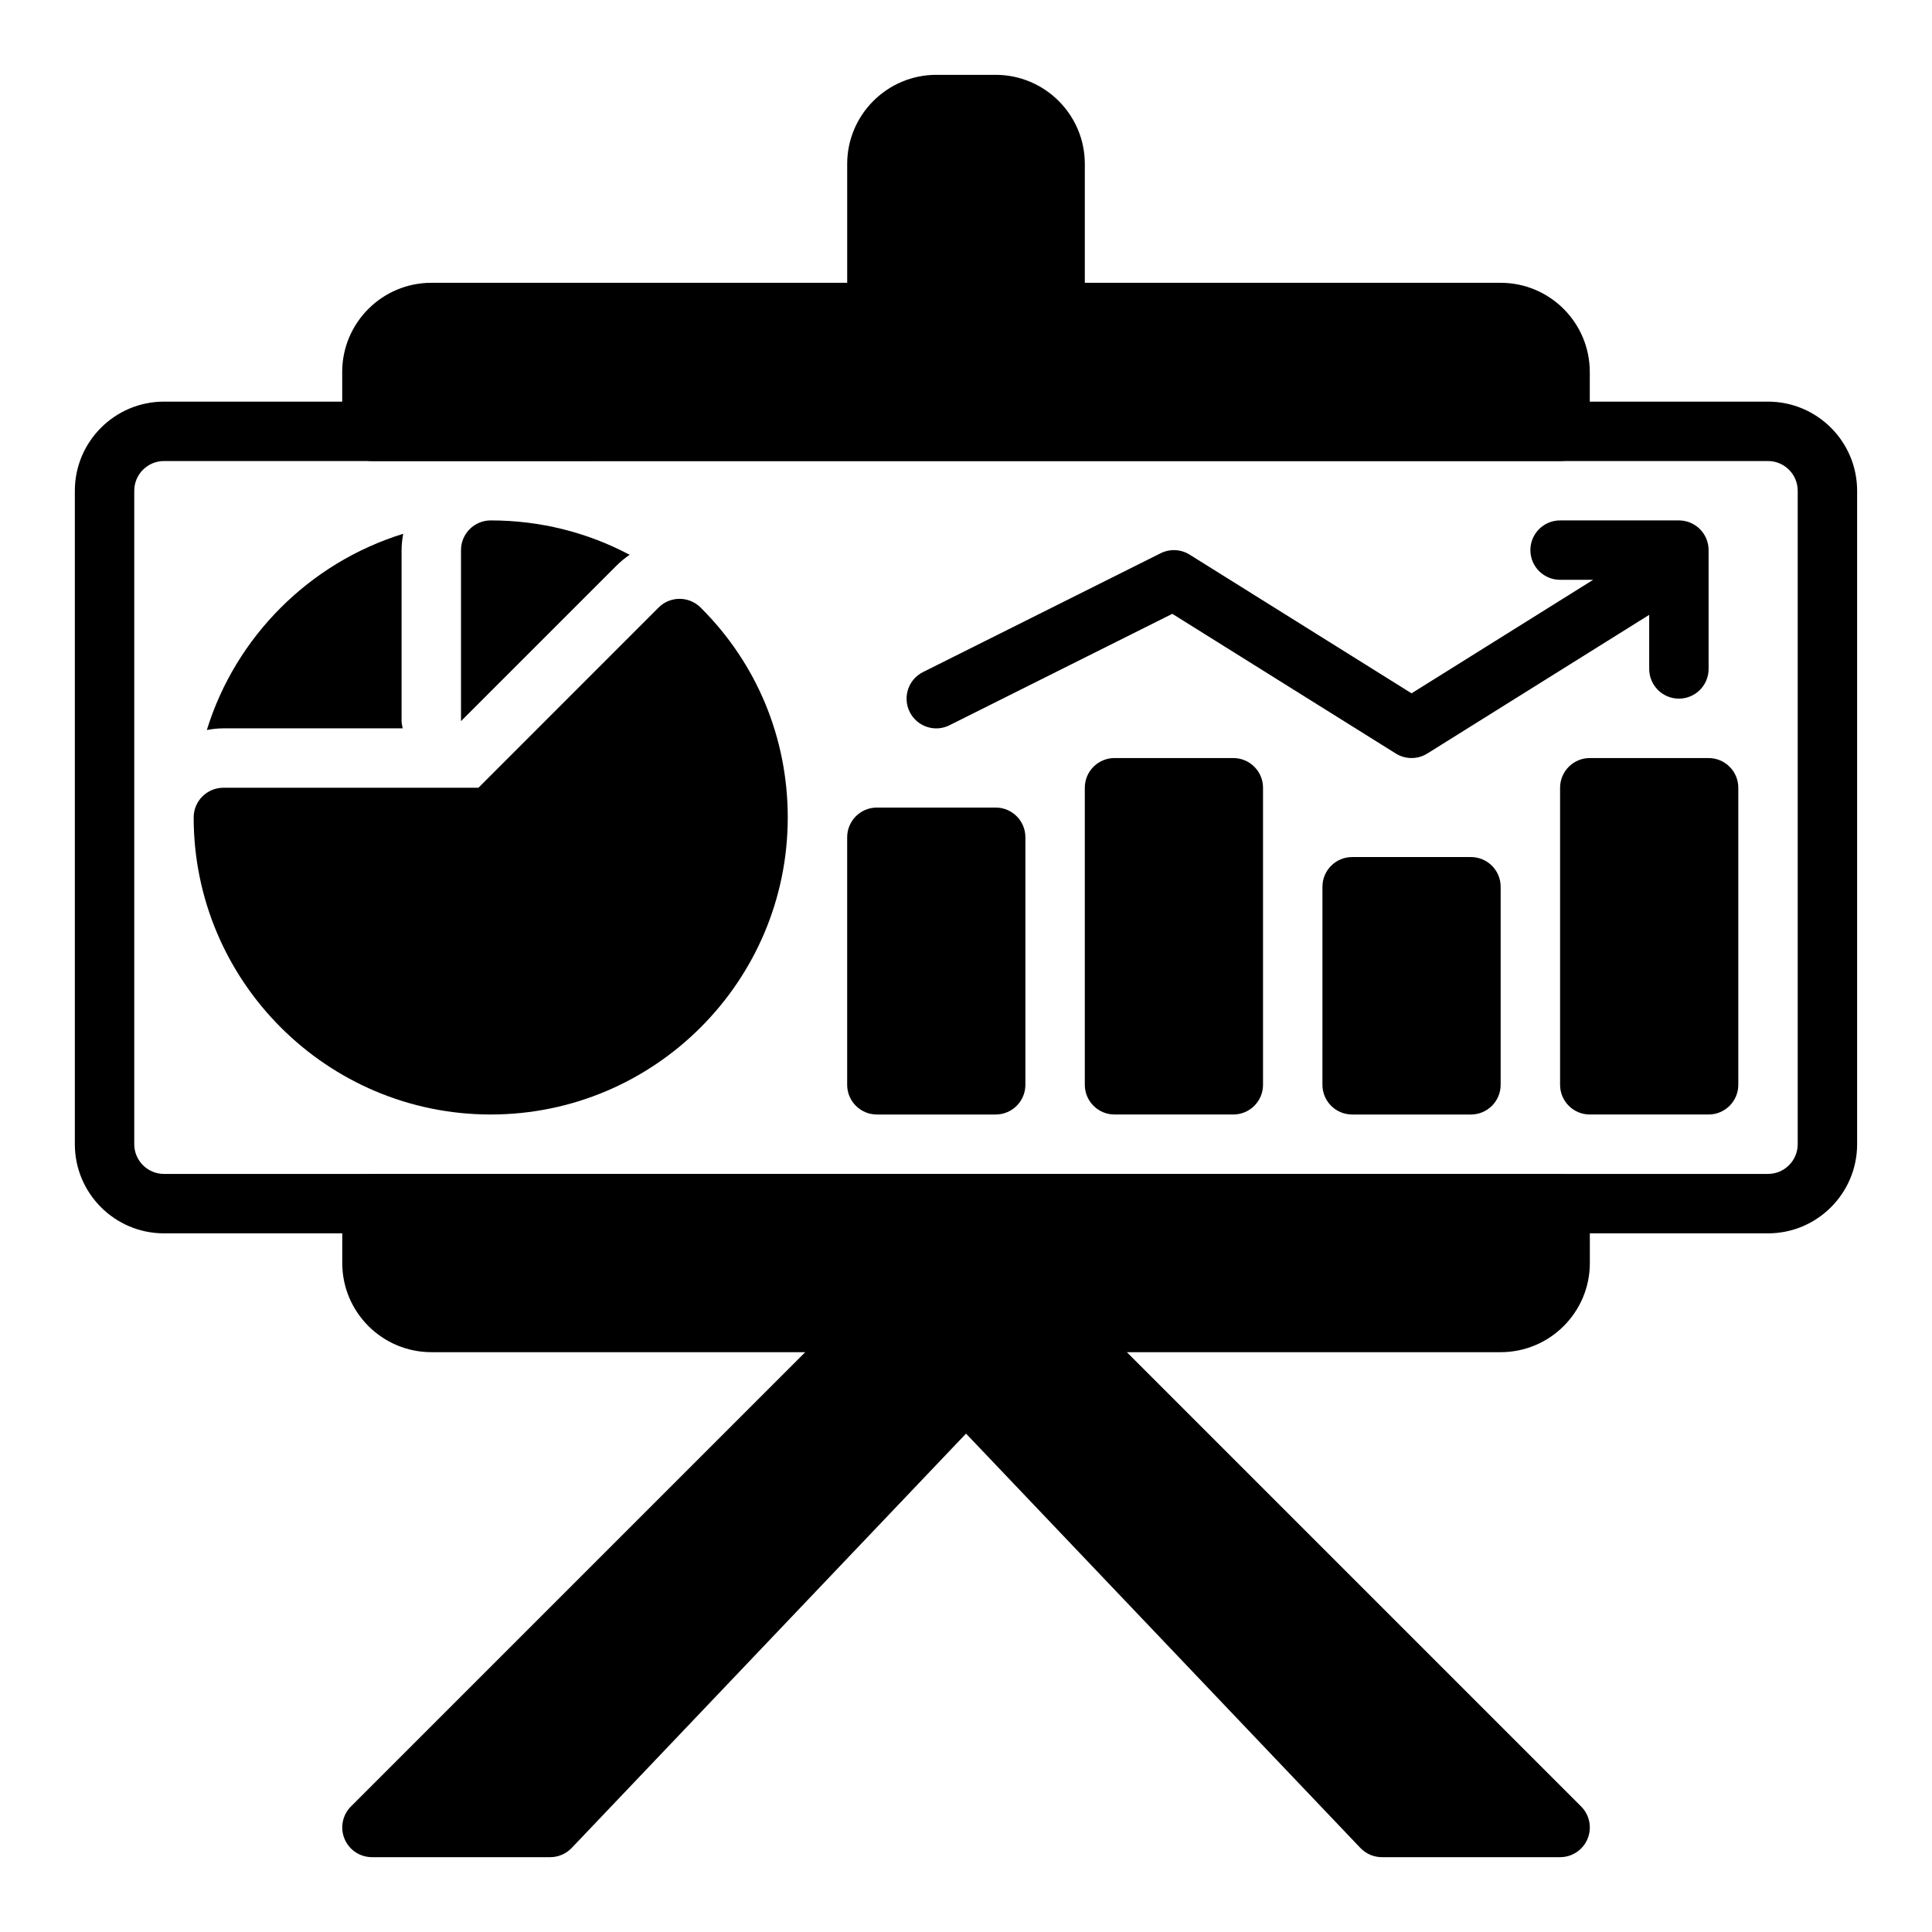
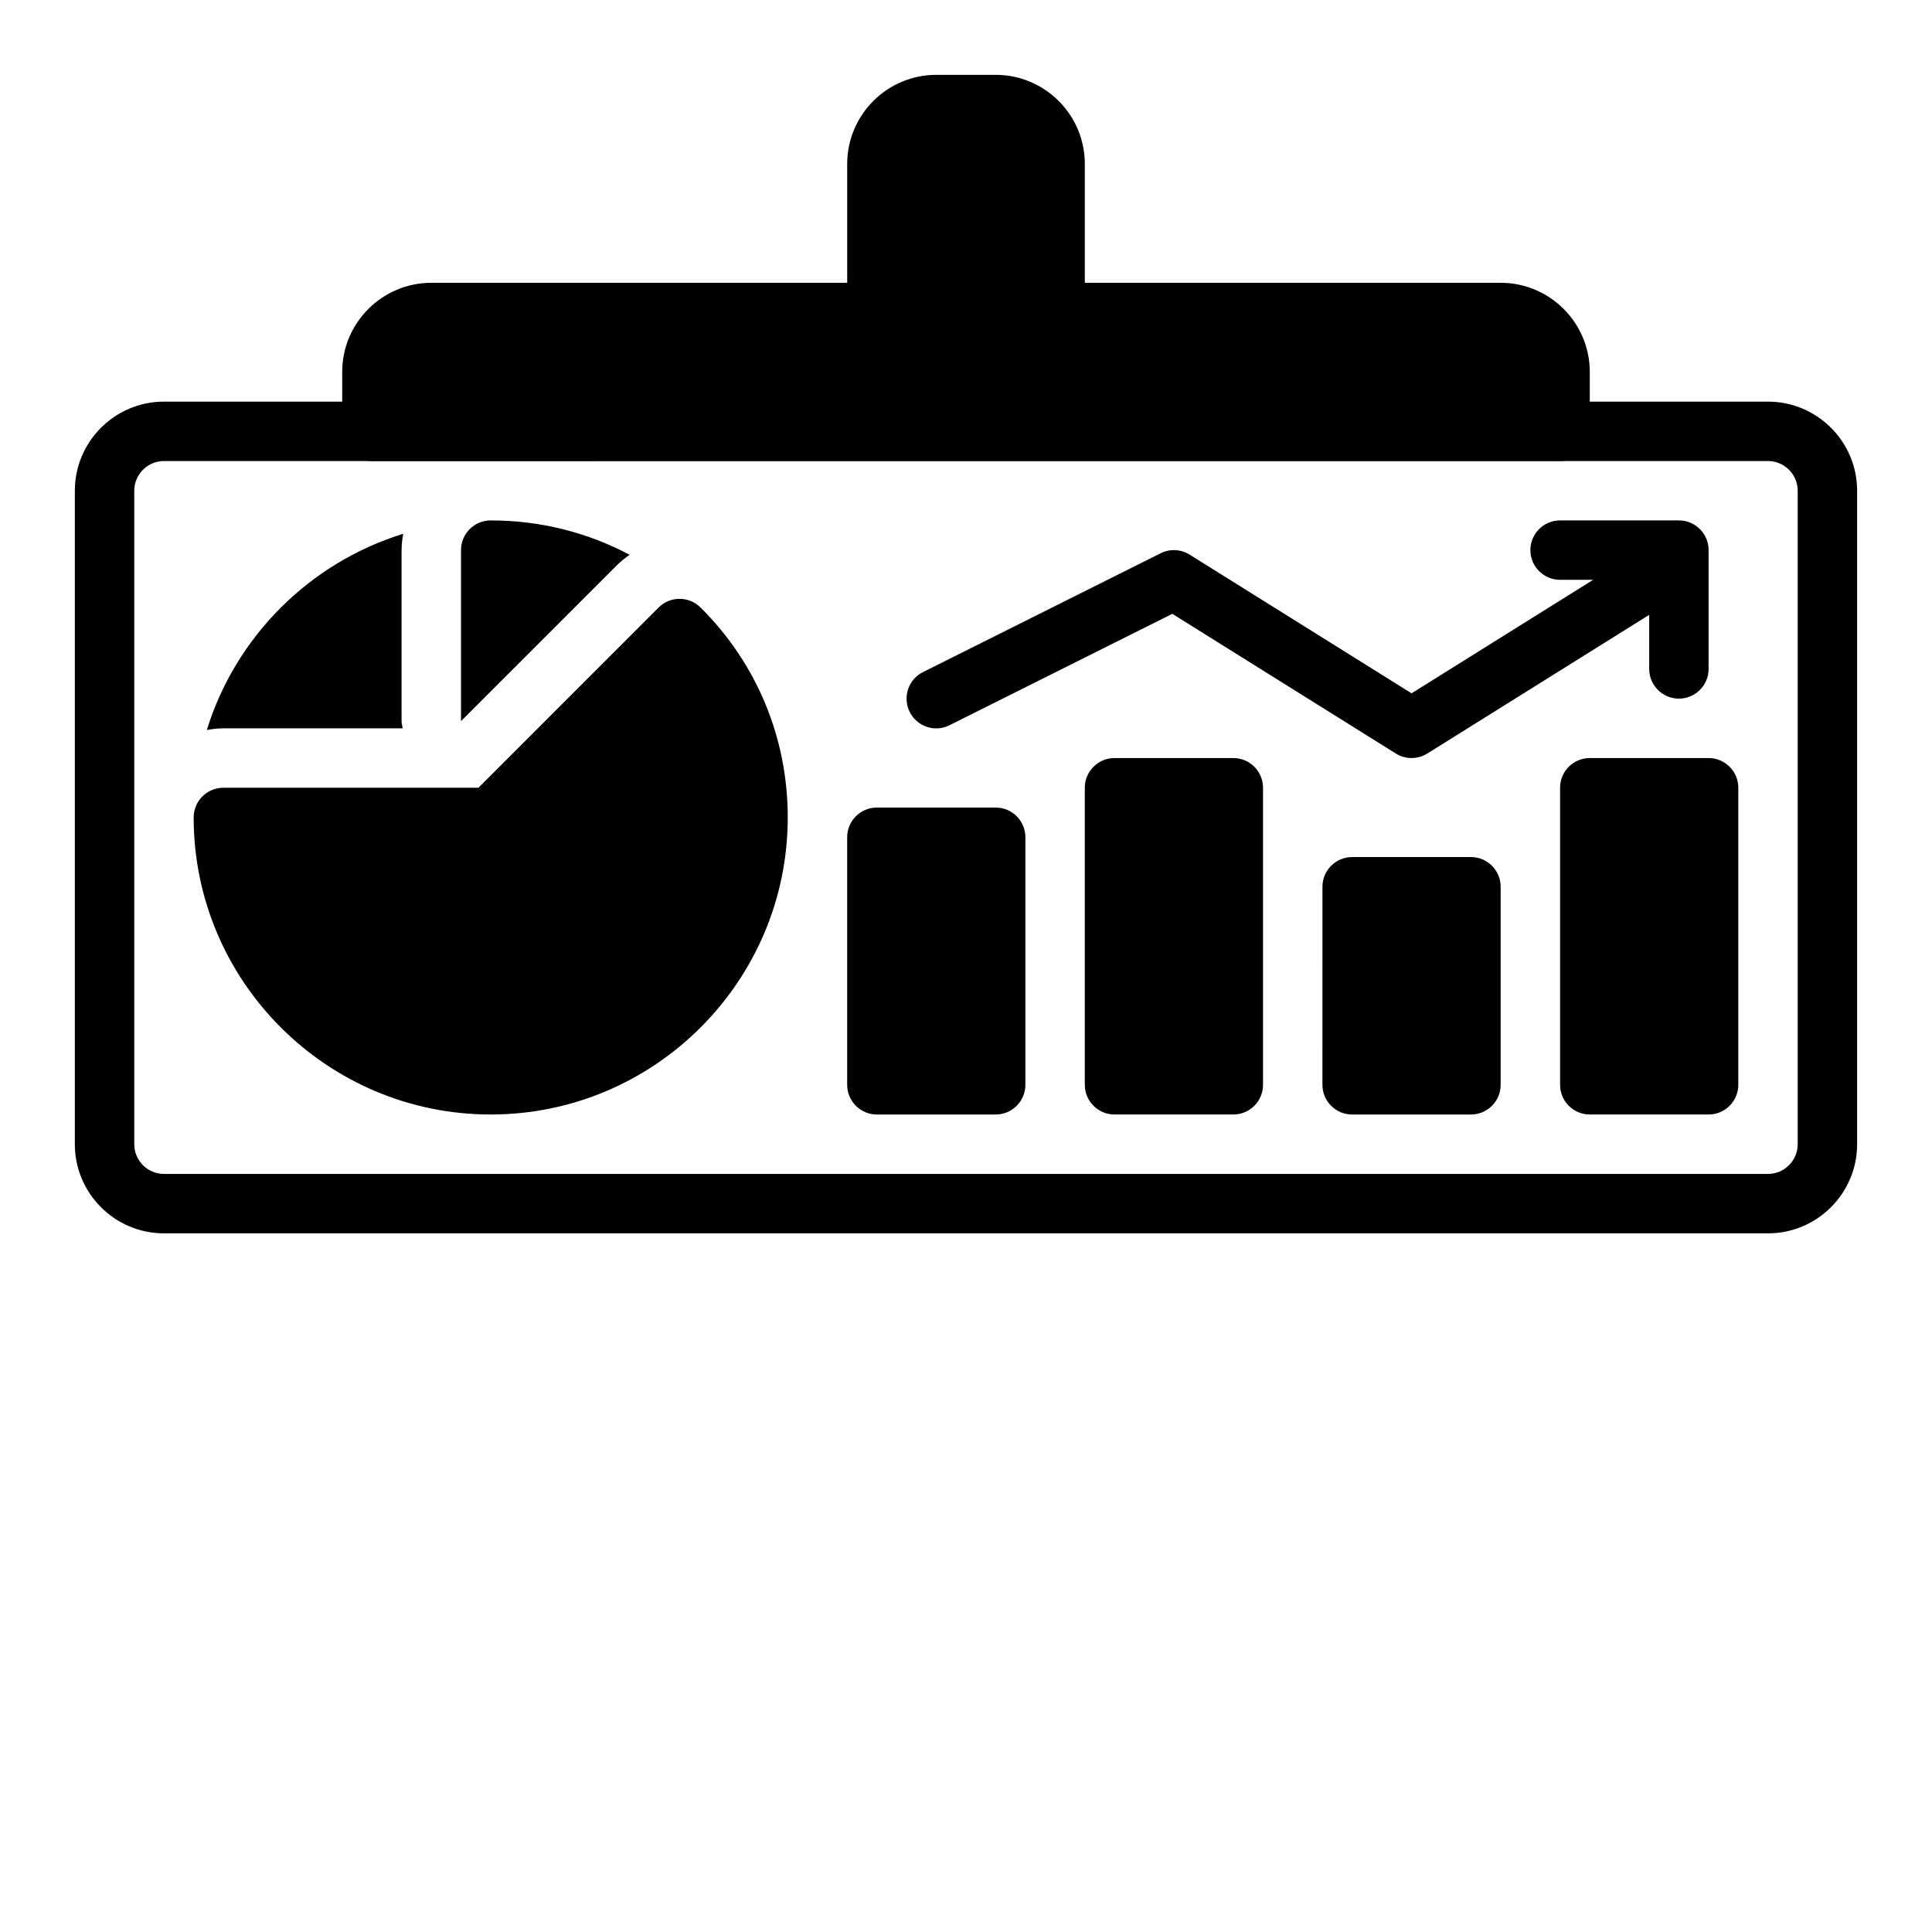
<svg xmlns="http://www.w3.org/2000/svg" fill="#000000" width="800px" height="800px" version="1.1" viewBox="144 144 512 512">
  <g>
    <path d="m612.54 470.85h-425.09c-13.02 0-23.617-10.598-23.617-23.617v-173.18c0-13.02 10.598-23.617 23.617-23.617h425.09c13.02 0 23.617 10.598 23.617 23.617v173.18c0 13.02-10.598 23.617-23.617 23.617zm-425.09-204.67c-4.336 0-7.871 3.535-7.871 7.871v173.18c0 4.336 3.535 7.871 7.871 7.871h425.09c4.336 0 7.871-3.535 7.871-7.871v-173.18c0-4.336-3.535-7.871-7.871-7.871z" />
-     <path d="m541.7 502.34h-99.078l120.39 120.39c2.25 2.25 2.93 5.637 1.707 8.582-1.219 2.934-4.09 4.856-7.273 4.856h-47.23c-2.156 0-4.219-0.883-5.707-2.449l-104.5-109.8-104.5 109.8c-1.488 1.566-3.551 2.449-5.707 2.449h-47.23c-3.18 0-6.055-1.922-7.273-4.856-1.219-2.945-0.543-6.328 1.707-8.582l120.39-120.39h-99.078c-13.02 0-23.617-10.598-23.617-23.617v-15.742c0-4.344 3.527-7.871 7.871-7.871h314.88c4.344 0 7.871 3.527 7.871 7.871v15.742c0.004 13.02-10.594 23.617-23.613 23.617z" />
    <path d="m565.31 242.56v15.742c0 4.344-3.527 7.871-7.871 7.871l-314.88 0.004c-4.344 0-7.871-3.527-7.871-7.871v-15.742c0-13.02 10.598-23.617 23.617-23.617h283.39c13.016-0.004 23.613 10.594 23.613 23.613z" />
    <path d="m431.49 187.45v39.359c0 4.344-3.527 7.871-7.871 7.871h-47.23c-4.344 0-7.871-3.527-7.871-7.871l-0.004-39.359c0-13.02 10.598-23.617 23.617-23.617h15.742c13.02 0 23.617 10.598 23.617 23.617z" />
    <path d="m250.71 337.02h-47.516c-1.504 0-2.961 0.172-4.383 0.441 7.652-24.789 27.27-44.344 52.051-52.004-0.266 1.41-0.438 2.848-0.438 4.328v45.32c0 0.66 0.203 1.266 0.285 1.914zm56.699-43.148c1.07-1.07 2.227-2.008 3.457-2.844-11.195-5.949-23.75-9.113-36.824-9.113-4.344 0-7.871 3.527-7.871 7.871v45.32zm22.238 11.117c-3.078-3.055-8.047-3.055-11.117 0.016l-47.746 47.758h-67.59c-4.344 0-7.871 3.527-7.871 7.871 0 43.406 35.312 78.719 78.719 78.719s78.719-35.312 78.719-78.719c0-21.078-8.203-40.848-23.113-55.645zm78.219 53.023h-31.488c-4.344 0-7.871 3.527-7.871 7.871v65.602c0 4.344 3.527 7.871 7.871 7.871h31.488c4.344 0 7.871-3.527 7.871-7.871v-65.598c0-4.356-3.527-7.875-7.871-7.875zm62.977-13.121h-31.488c-4.344 0-7.871 3.527-7.871 7.871v78.719c0 4.344 3.527 7.871 7.871 7.871h31.488c4.344 0 7.871-3.527 7.871-7.871v-78.719c0-4.344-3.527-7.871-7.871-7.871zm62.977 26.238h-31.488c-4.344 0-7.871 3.527-7.871 7.871l-0.004 52.484c0 4.344 3.527 7.871 7.871 7.871h31.488c4.344 0 7.871-3.527 7.871-7.871v-52.484c0.004-4.344-3.523-7.871-7.867-7.871zm62.977-26.238h-31.488c-4.344 0-7.871 3.527-7.871 7.871v78.719c0 4.344 3.527 7.871 7.871 7.871h31.488c4.344 0 7.871-3.527 7.871-7.871v-78.719c0-4.344-3.527-7.871-7.871-7.871zm-74.551-1.195 62.977-39.359c3.691-2.305 4.809-7.164 2.504-10.848-2.297-3.691-7.164-4.801-10.848-2.504l-58.805 36.754-58.805-36.754c-2.332-1.457-5.242-1.59-7.691-0.363l-62.977 31.488c-3.891 1.945-5.465 6.676-3.519 10.562 1.945 3.891 6.668 5.481 10.562 3.519l59.031-29.52 59.23 37.023c1.273 0.793 2.719 1.195 4.168 1.195s2.898-0.402 4.172-1.195zm74.551-22.422v-31.488c0-4.344-3.527-7.871-7.871-7.871h-31.488c-4.344 0-7.871 3.527-7.871 7.871s3.527 7.871 7.871 7.871h23.617v23.617c0 4.344 3.527 7.871 7.871 7.871s7.871-3.523 7.871-7.871z" />
  </g>
</svg>